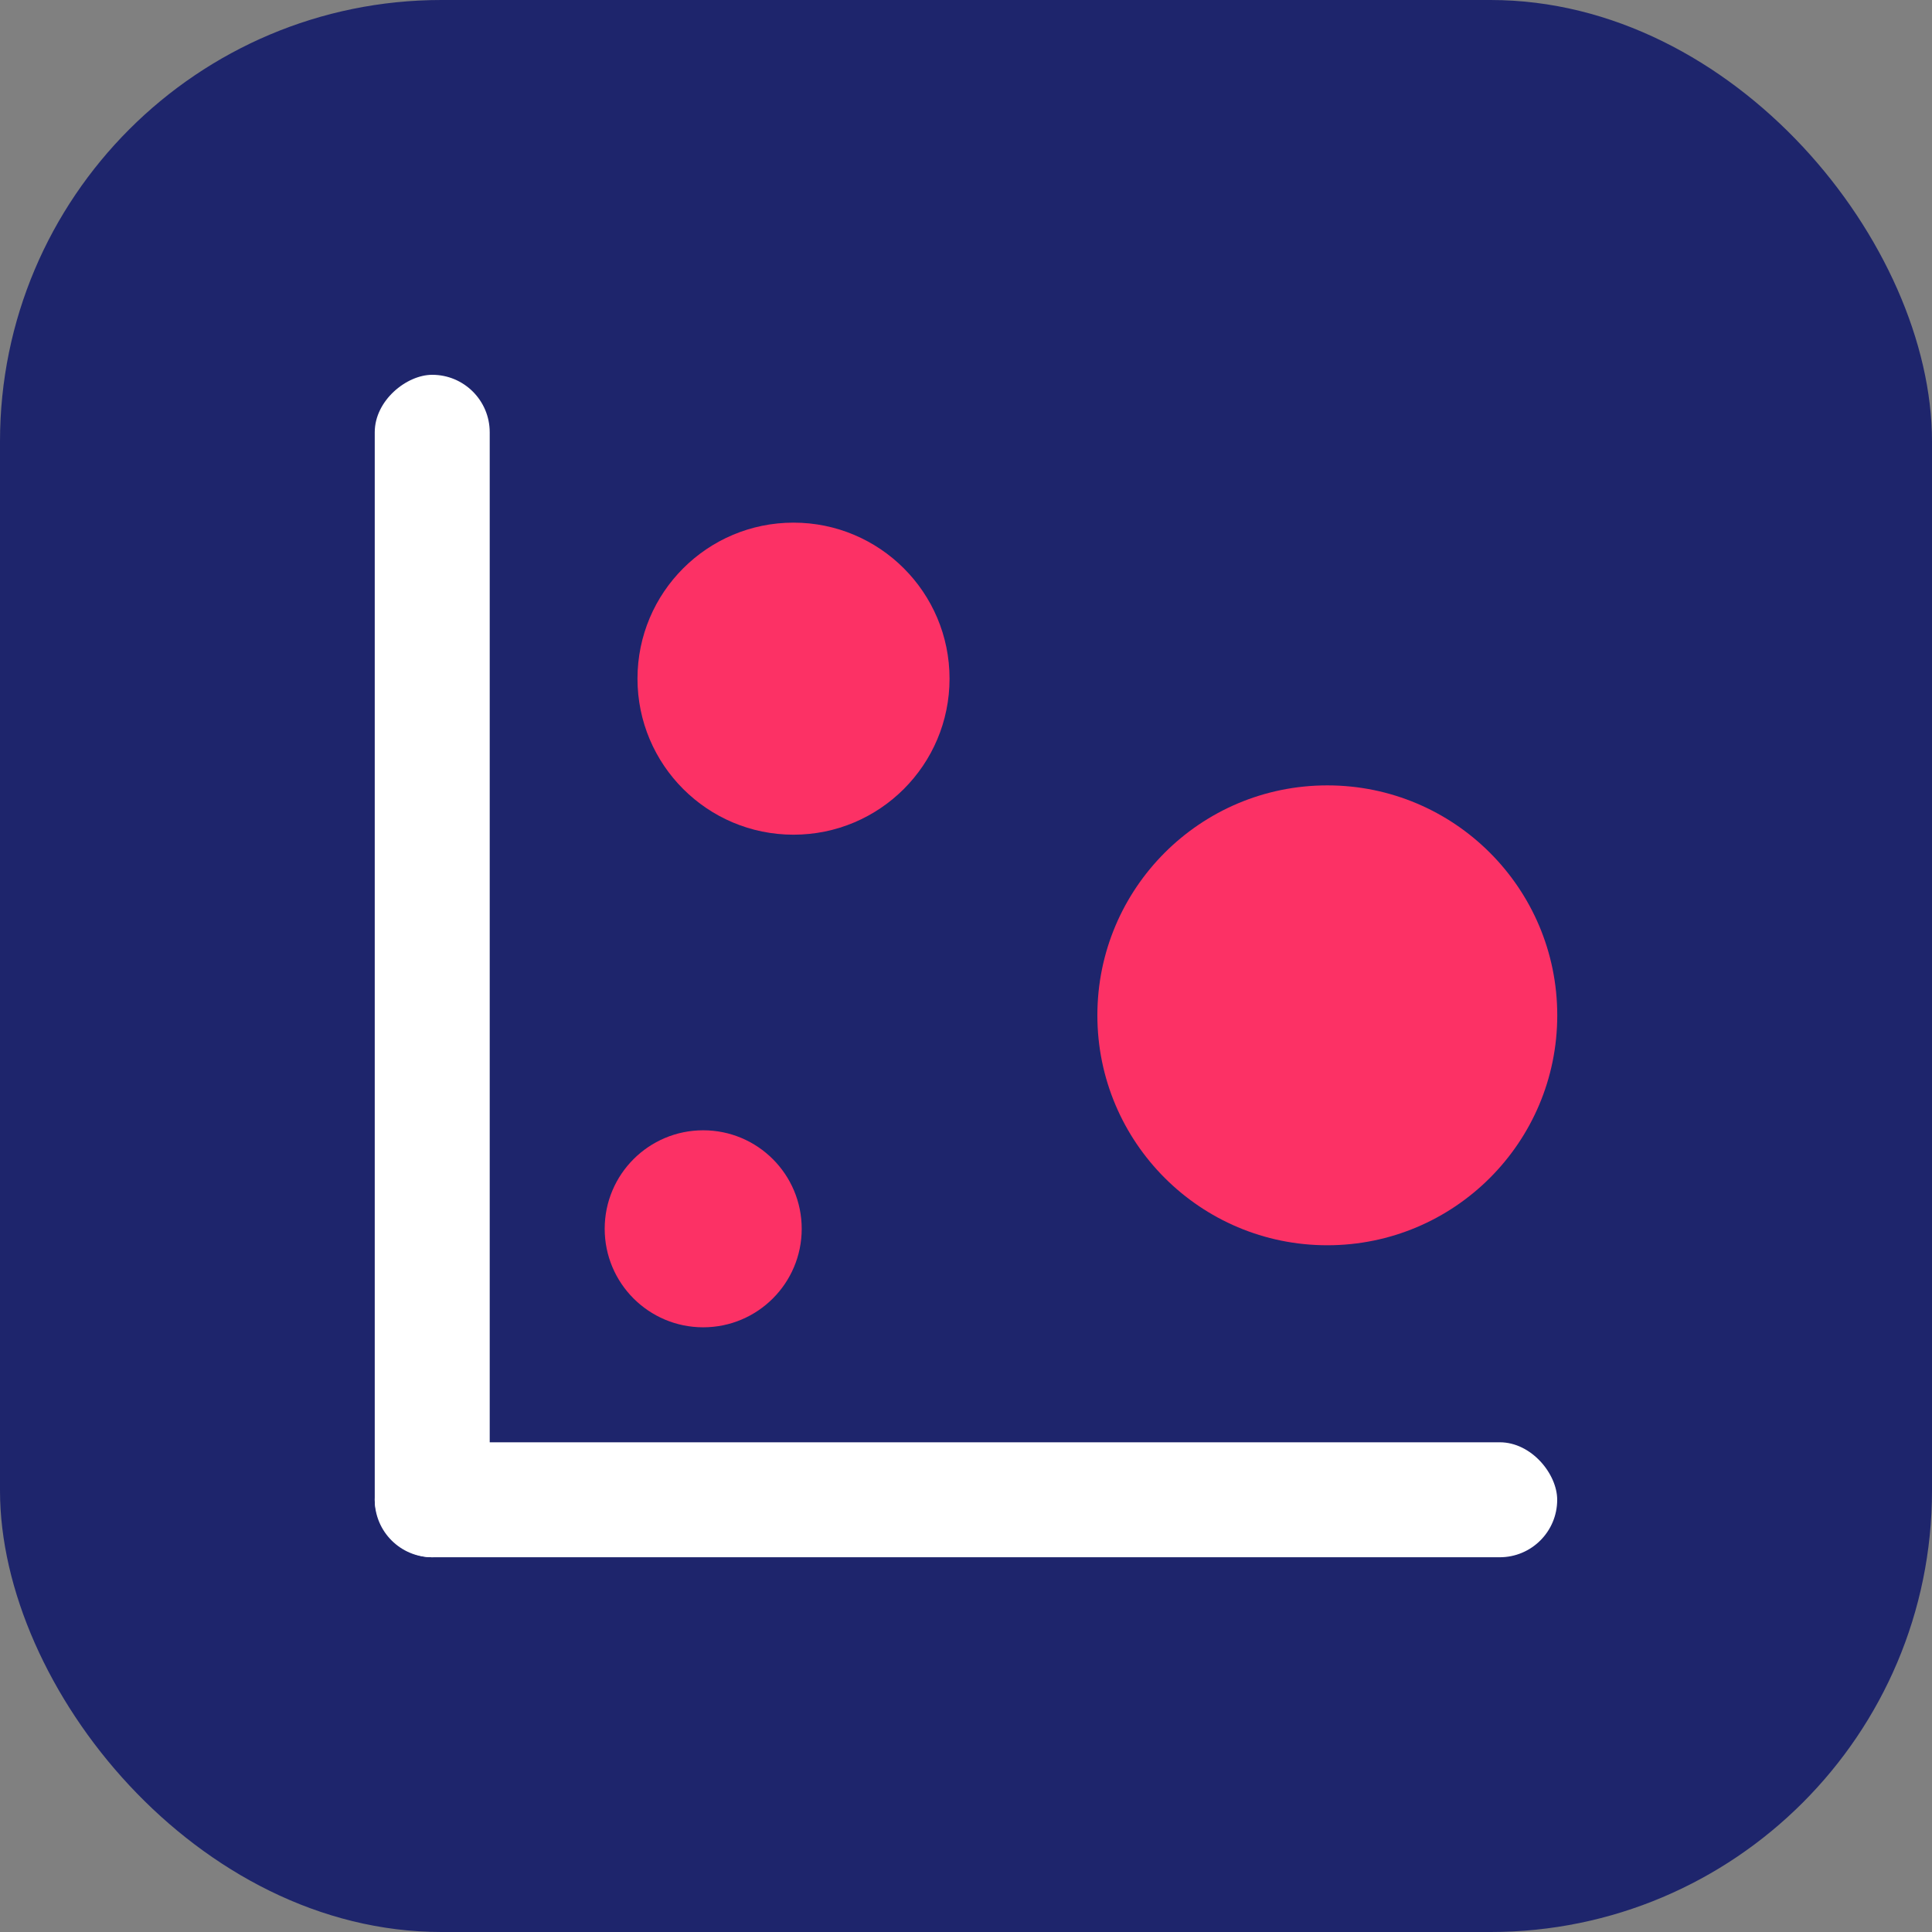
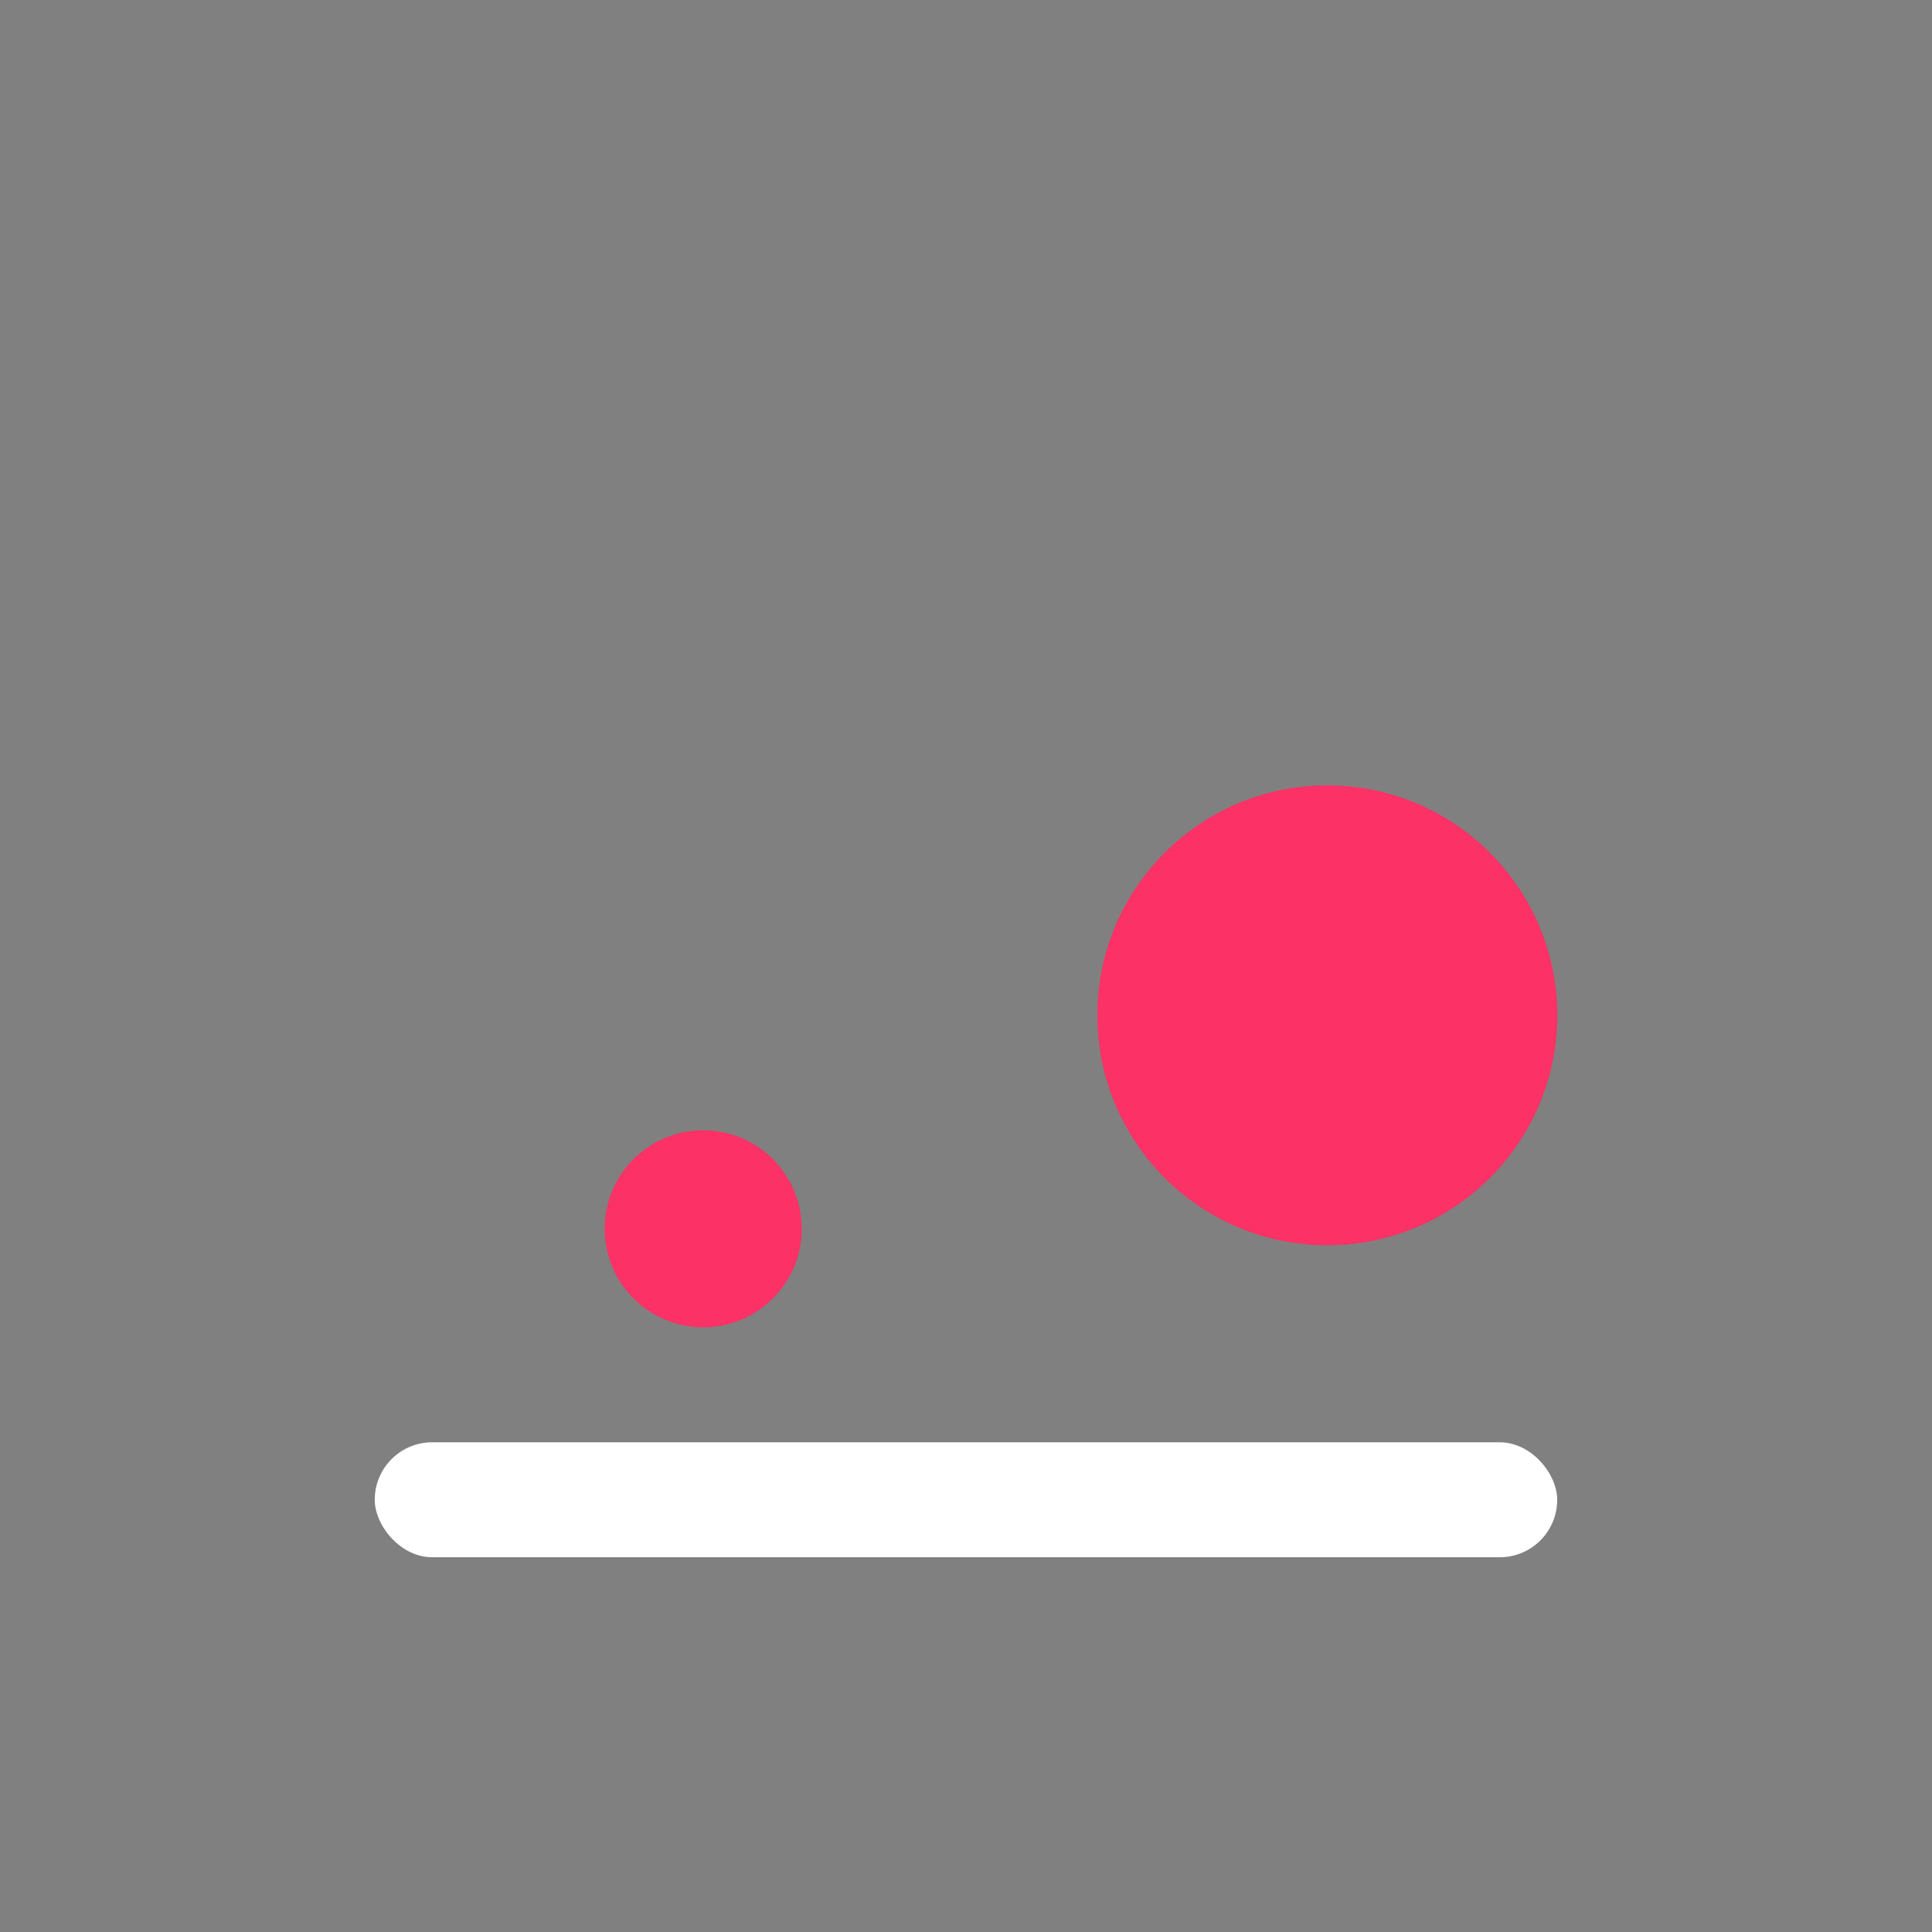
<svg xmlns="http://www.w3.org/2000/svg" id="Group_4110" data-name="Group 4110" width="30.634" height="30.634" viewBox="0 0 30.634 30.634">
  <rect x="0" y="0" width="30.634" height="30.634" fill="#808080" stroke="none" />
  <g id="Group_4106" data-name="Group 4106">
    <g id="Group_4095" data-name="Group 4095" transform="translate(0)">
-       <rect id="Rectangle_1482" data-name="Rectangle 1482" width="30.634" height="30.634" rx="7" fill="#1e256c" />
      <g id="Group_2311" data-name="Group 2311" transform="translate(5.942 5.943)">
-         <rect id="Rectangle_856" data-name="Rectangle 856" width="18.749" height="1.823" rx="0.911" transform="translate(0 18.749) rotate(-90)" fill="#fff" />
        <rect id="Rectangle_857" data-name="Rectangle 857" width="18.749" height="1.823" rx="0.911" transform="translate(0 16.926)" fill="#fff" />
        <ellipse id="Ellipse_227" data-name="Ellipse 227" cx="1.562" cy="1.562" rx="1.562" ry="1.562" transform="translate(3.646 11.979)" fill="#fc3165" />
-         <ellipse id="Ellipse_228" data-name="Ellipse 228" cx="2.474" cy="2.474" rx="2.474" ry="2.474" transform="translate(4.166 2.344)" fill="#fc3165" />
        <ellipse id="Ellipse_229" data-name="Ellipse 229" cx="3.646" cy="3.646" rx="3.646" ry="3.646" transform="translate(11.458 6.51)" fill="#fc3165" />
      </g>
    </g>
  </g>
</svg>